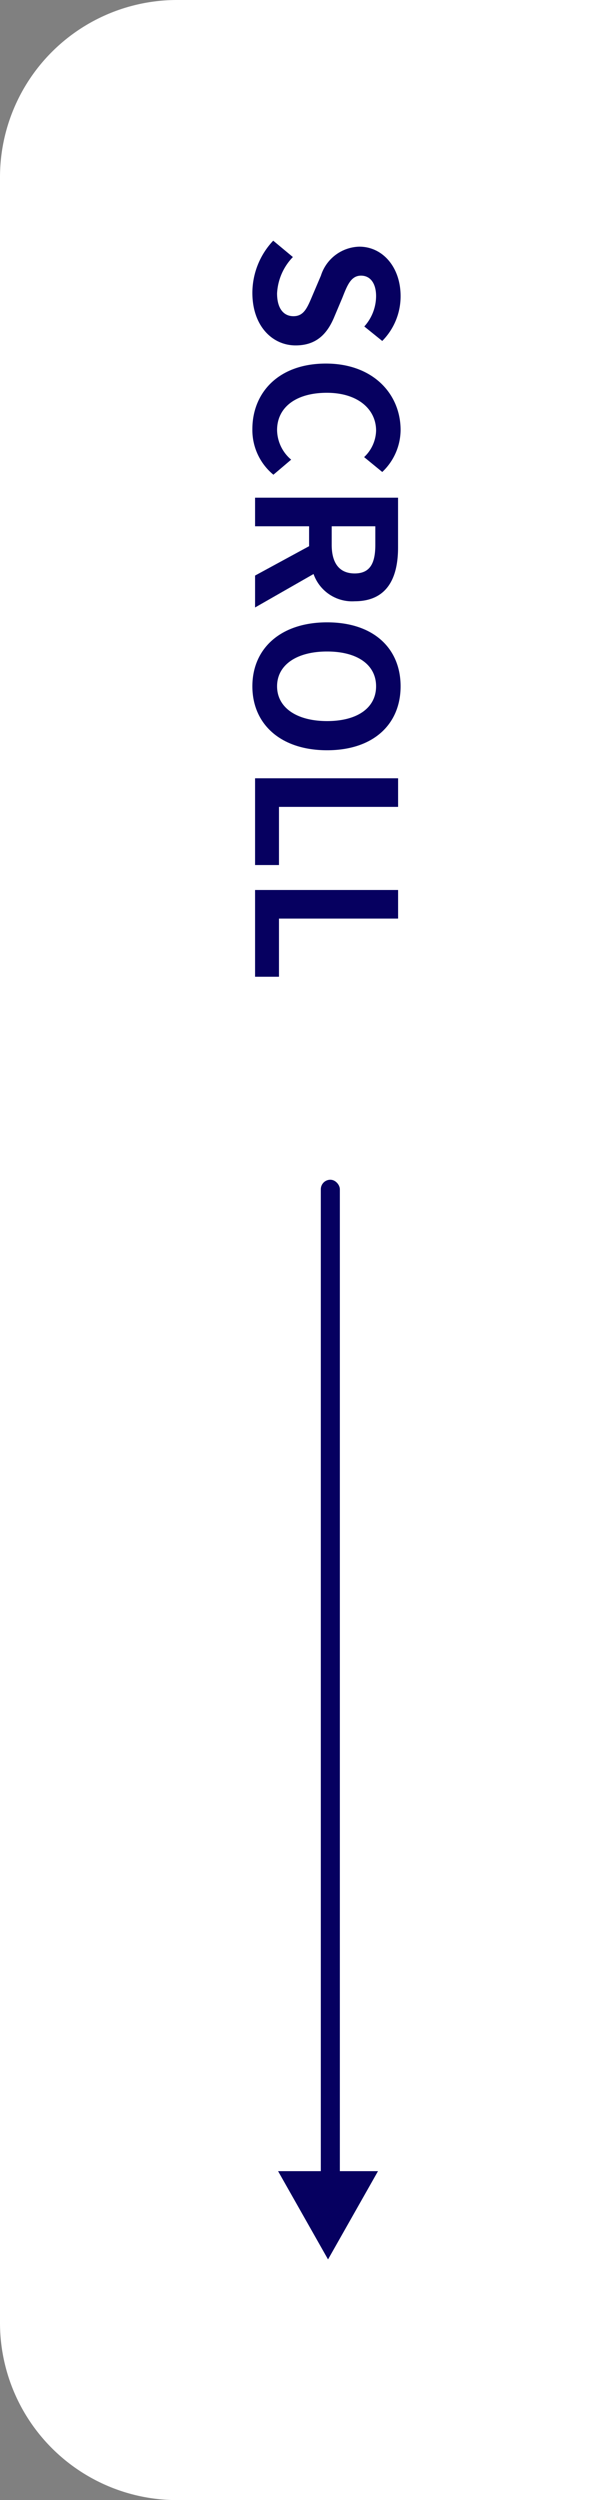
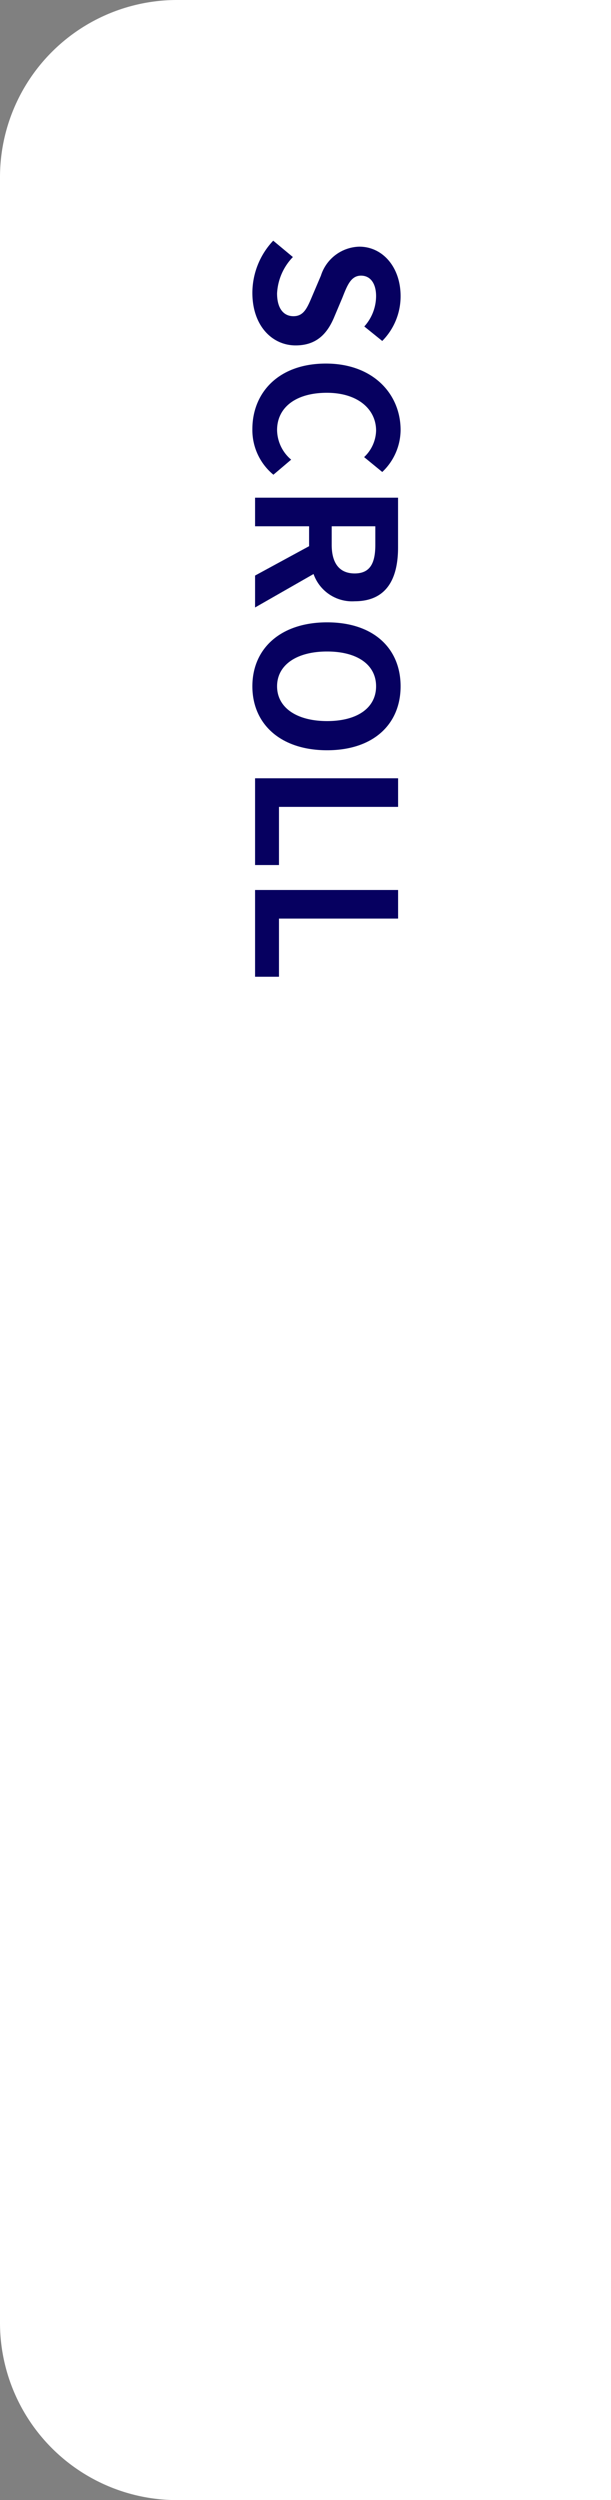
<svg xmlns="http://www.w3.org/2000/svg" width="69" height="282" viewBox="0 0 69 282">
  <rect x="0" y="0" width="69" height="282" fill="#808080" stroke="none" />
  <g transform="translate(-1851 -746)">
    <path d="M20,0H69a0,0,0,0,1,0,0V282a0,0,0,0,1,0,0H20A20,20,0,0,1,0,262V20A20,20,0,0,1,20,0Z" transform="translate(1851 746)" fill="#fff" />
    <g transform="translate(-1539.125 179.647)">
      <g transform="translate(3418.625 593.5)">
        <g transform="translate(7.729 105.922)">
-           <rect width="2.151" height="116.676" rx="1.075" fill="#060060" />
-         </g>
+           </g>
        <path d="M5.885,16.74c3.727,0,5.929-2.245,5.929-4.883,0-2.332-1.286-3.575-3.248-4.381L6.452,6.583c-1.373-.545-2.507-.959-2.507-2.114,0-1.068.894-1.7,2.311-1.7A5.145,5.145,0,0,1,9.678,4.1l1.635-2.027A7.158,7.158,0,0,0,6.256,0C2.986,0,.676,2.027.676,4.665A4.673,4.673,0,0,0,3.945,9L6.1,9.918c1.439.61,2.419.981,2.419,2.18,0,1.133-.894,1.853-2.572,1.853a6.346,6.346,0,0,1-4.1-1.787L0,14.386A8.6,8.6,0,0,0,5.885,16.74Zm15.367,0A6.528,6.528,0,0,0,26.4,14.364l-1.7-2.005a4.449,4.449,0,0,1-3.335,1.591c-2.55,0-4.207-2.114-4.207-5.624,0-3.466,1.831-5.558,4.272-5.558A4.249,4.249,0,0,1,24.413,4.12l1.678-2.049A6.58,6.58,0,0,0,21.361,0c-4.076,0-7.5,3.117-7.5,8.436C13.863,13.819,17.176,16.74,21.252,16.74Zm7.738-.305h3.226v-6.1h2.245l3.313,6.1h3.6L37.6,9.831a4.617,4.617,0,0,0,3.073-4.643c0-3.706-2.681-4.9-6.06-4.9H28.99Zm3.226-8.654V2.855h2.093c2.071,0,3.226.589,3.226,2.332,0,1.722-1.155,2.594-3.226,2.594ZM50.264,16.74c4.272,0,7.215-3.2,7.215-8.436S54.537,0,50.264,0,43.05,3.052,43.05,8.3C43.05,13.536,45.992,16.74,50.264,16.74Zm0-2.79c-2.4,0-3.924-2.2-3.924-5.645,0-3.466,1.526-5.536,3.924-5.536S54.188,4.839,54.188,8.3C54.188,11.749,52.662,13.95,50.264,13.95ZM60.64,16.435h9.787v-2.7H63.866V.283H60.64Zm12.6,0h9.787v-2.7H76.465V.283H73.239Z" transform="translate(16.74 0) rotate(90)" fill="#060060" />
      </g>
-       <path d="M5.642,0l5.642,9.956H0Z" transform="translate(3432.812 821.206) rotate(180)" fill="#060060" />
    </g>
  </g>
</svg>